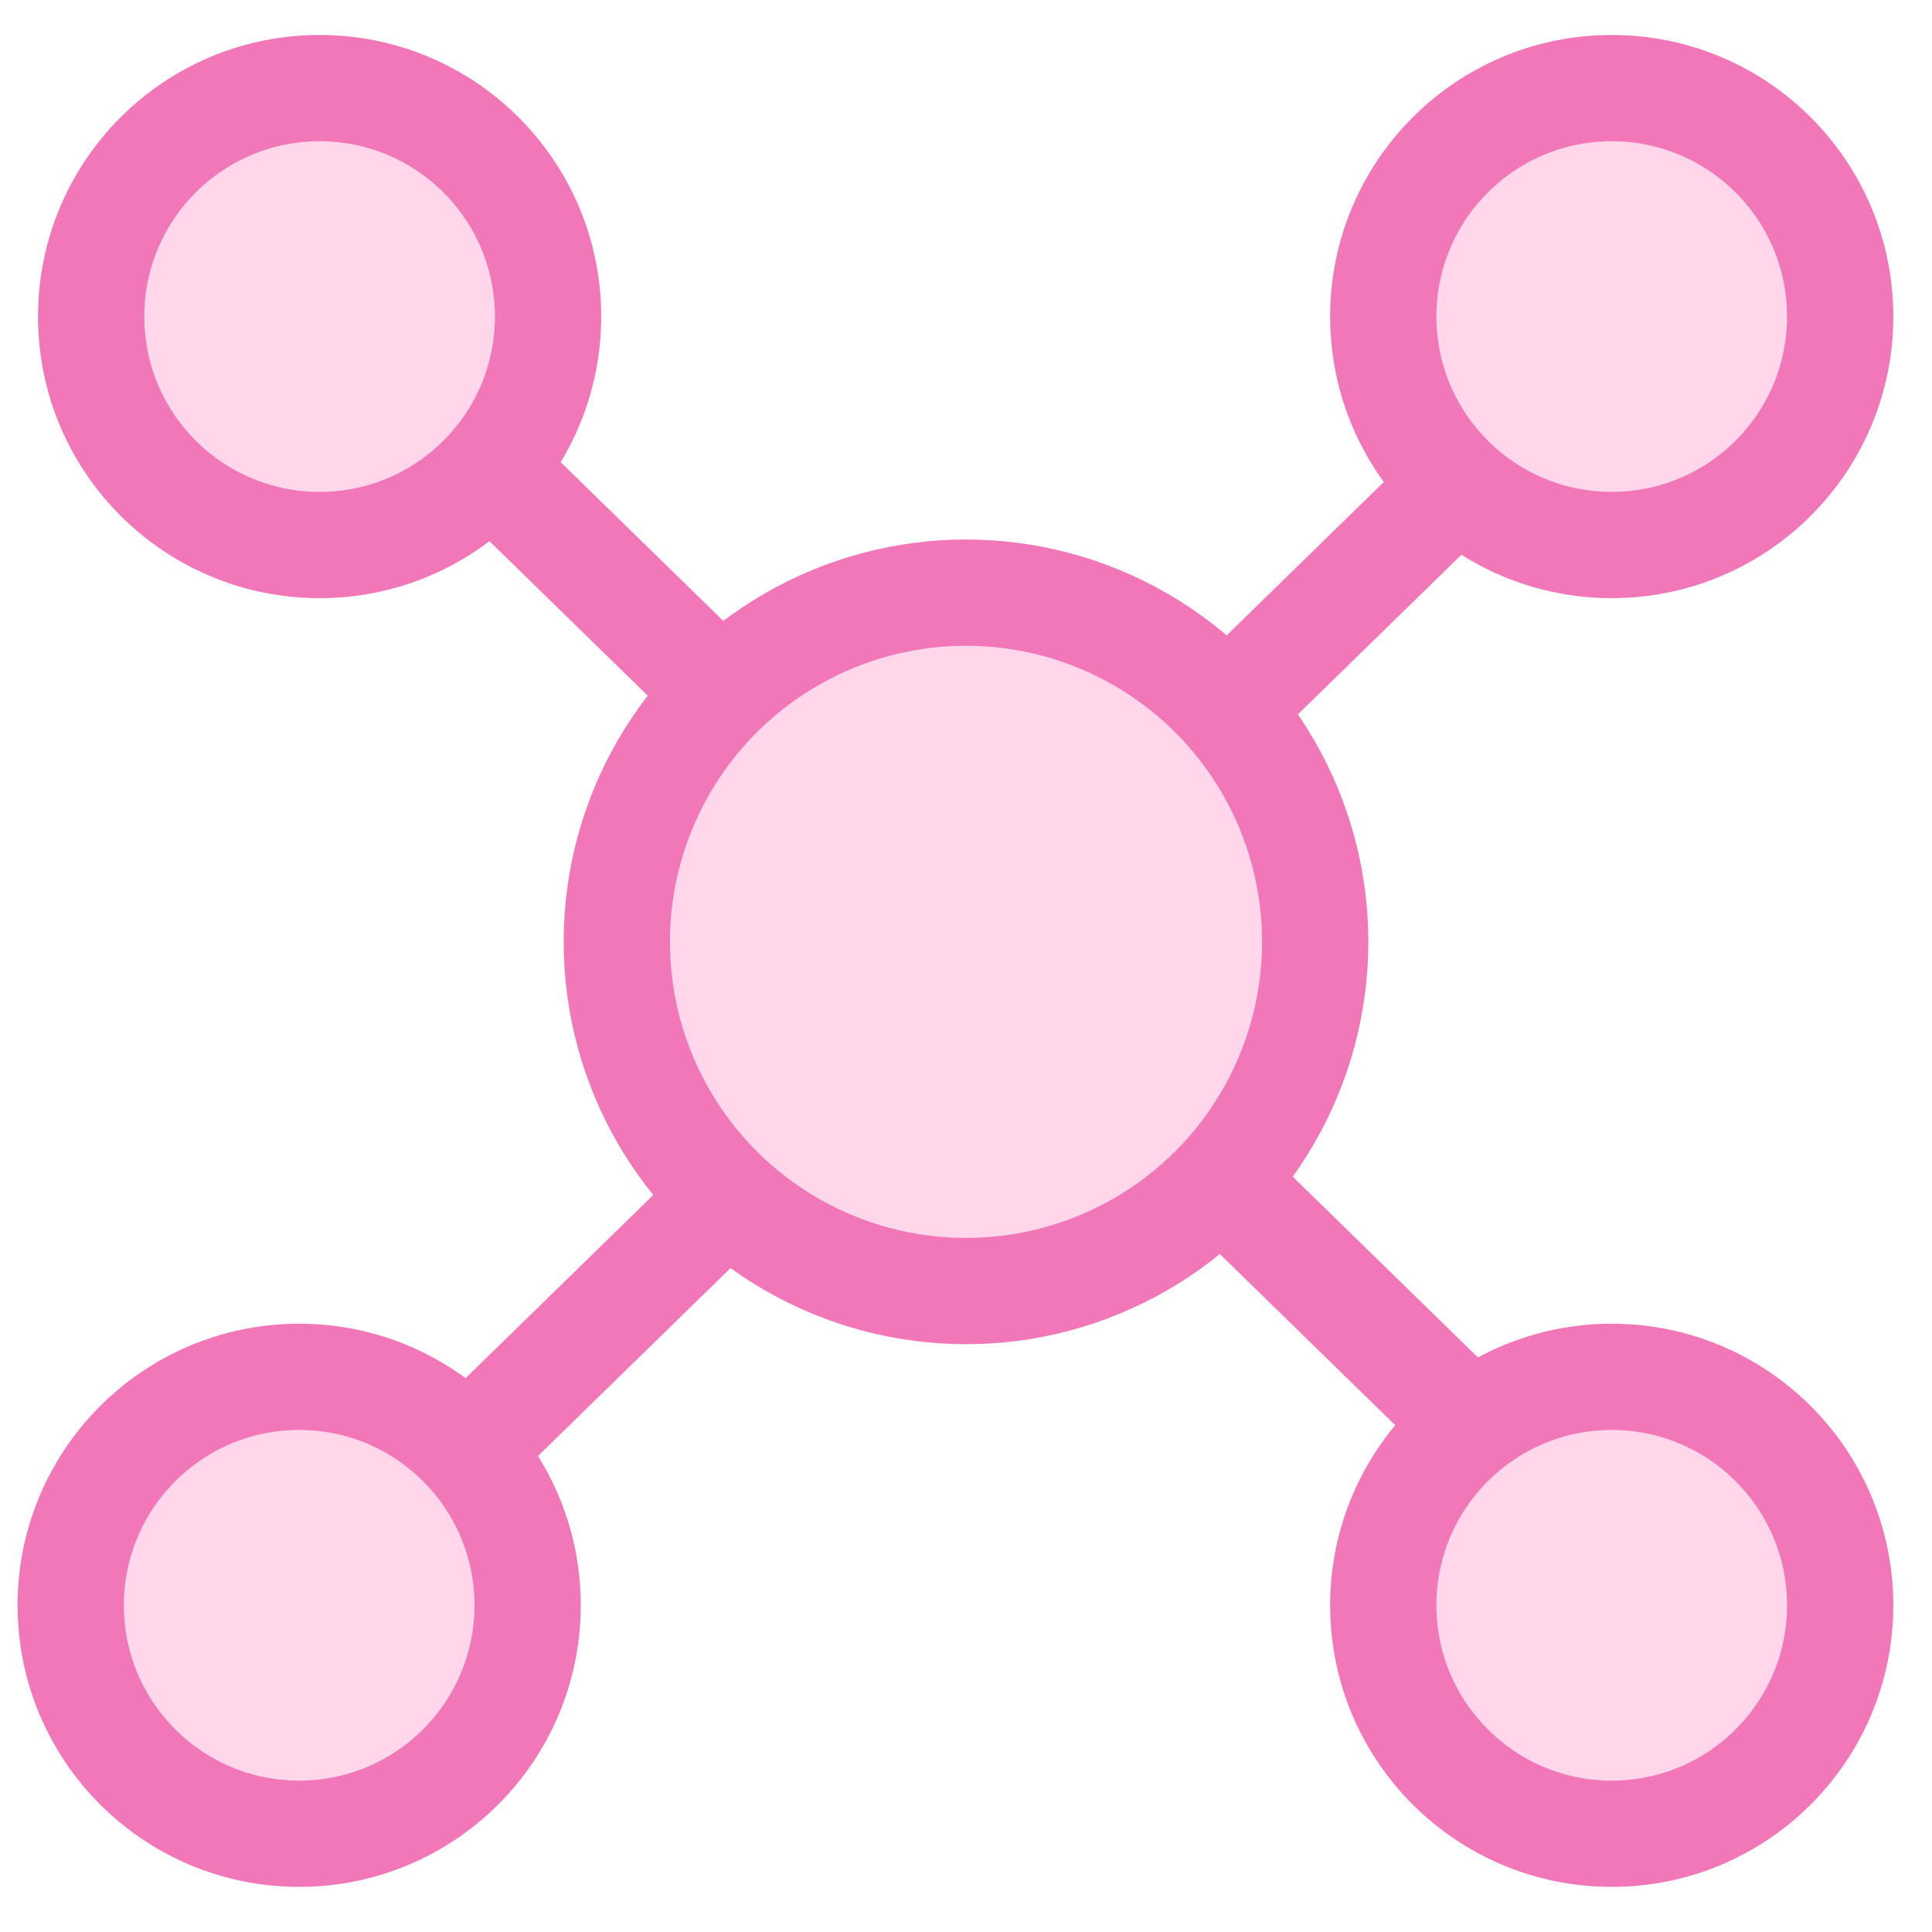
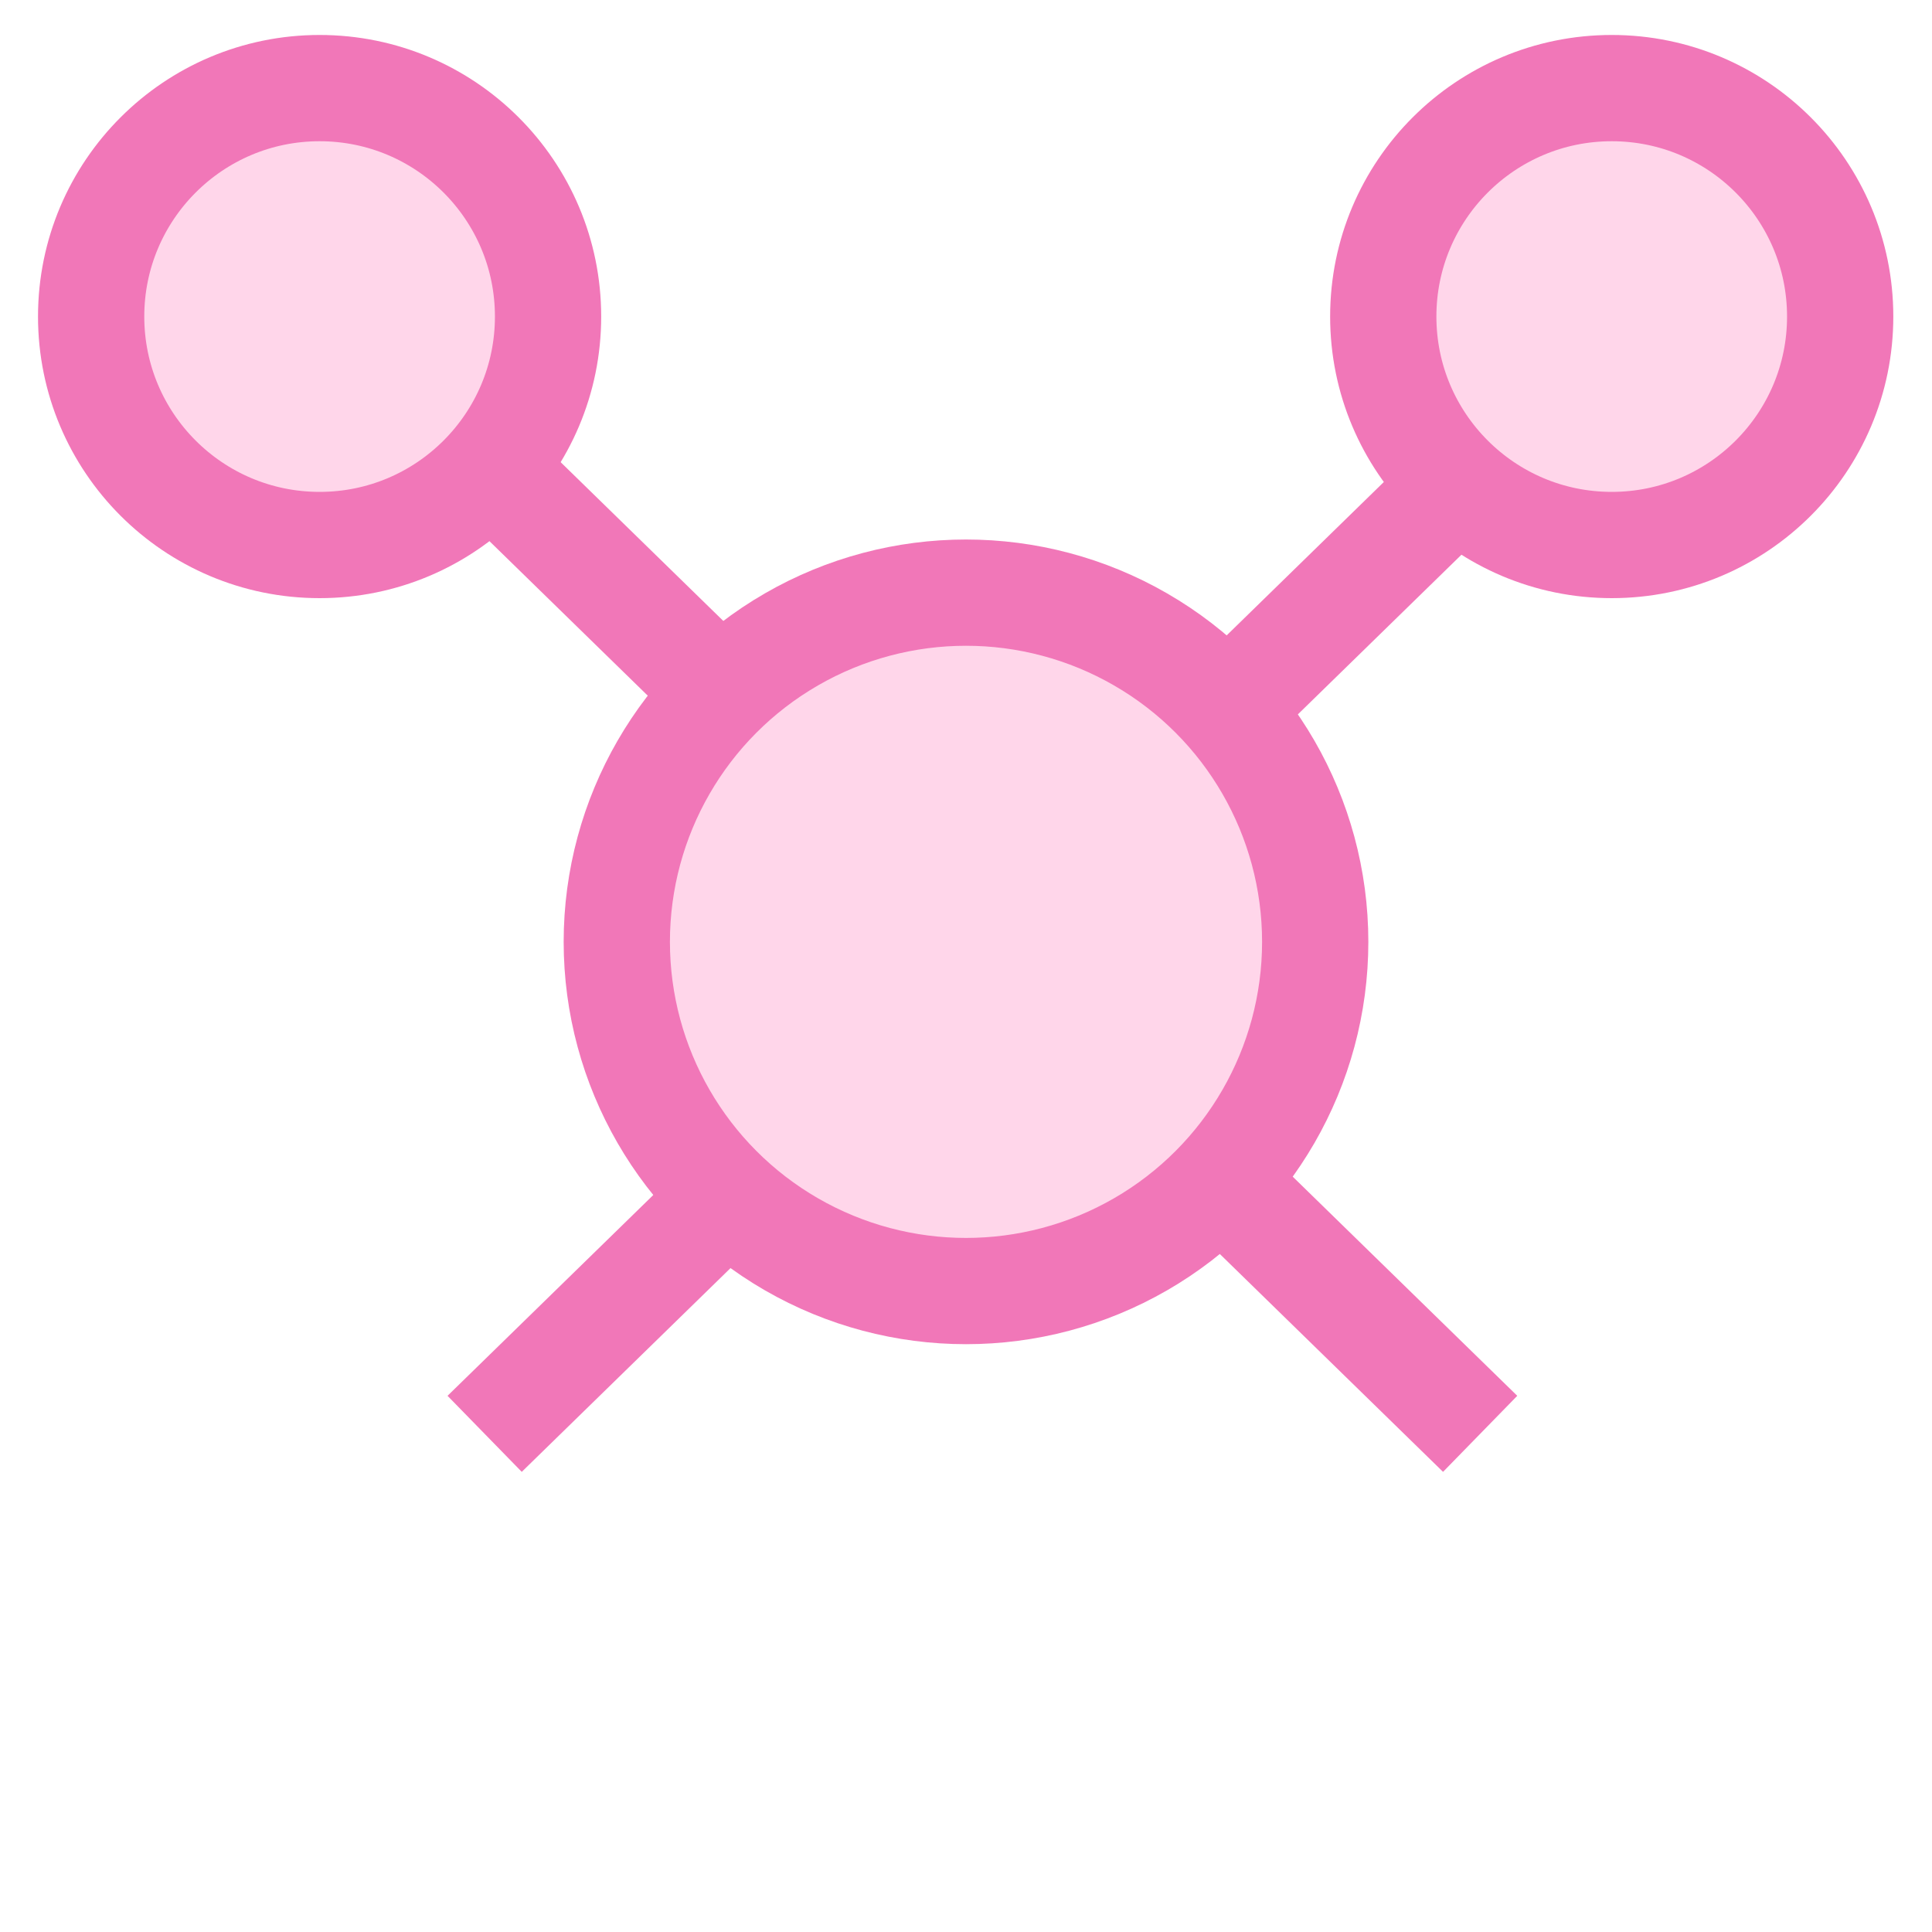
<svg xmlns="http://www.w3.org/2000/svg" width="40" height="40" viewBox="0 0 40 40" fill="none">
  <circle cx="33.369" cy="6.554" r="4.73" fill="#ffd6ea" stroke="#f177b8" stroke-width="2.2" />
  <circle cx="6.617" cy="6.554" r="4.73" fill="#ffd6ea" stroke="#f177b8" stroke-width="2.2" />
-   <circle cx="6.194" cy="33.236" r="4.73" fill="#ffd6ea" stroke="#f177b8" stroke-width="2.2" />
-   <circle cx="33.369" cy="33.236" r="4.73" fill="#ffd6ea" stroke="#f177b8" stroke-width="2.2" />
  <path d="M10.034 9.57L30.645 29.686" stroke="#f177b8" stroke-width="2.2" />
  <path d="M30.645 9.57L10.034 29.686" stroke="#f177b8" stroke-width="2.2" />
  <circle cx="20" cy="19.5" r="7.23" fill="#ffd6ea" stroke="#f177b8" stroke-width="2.2" />
</svg>